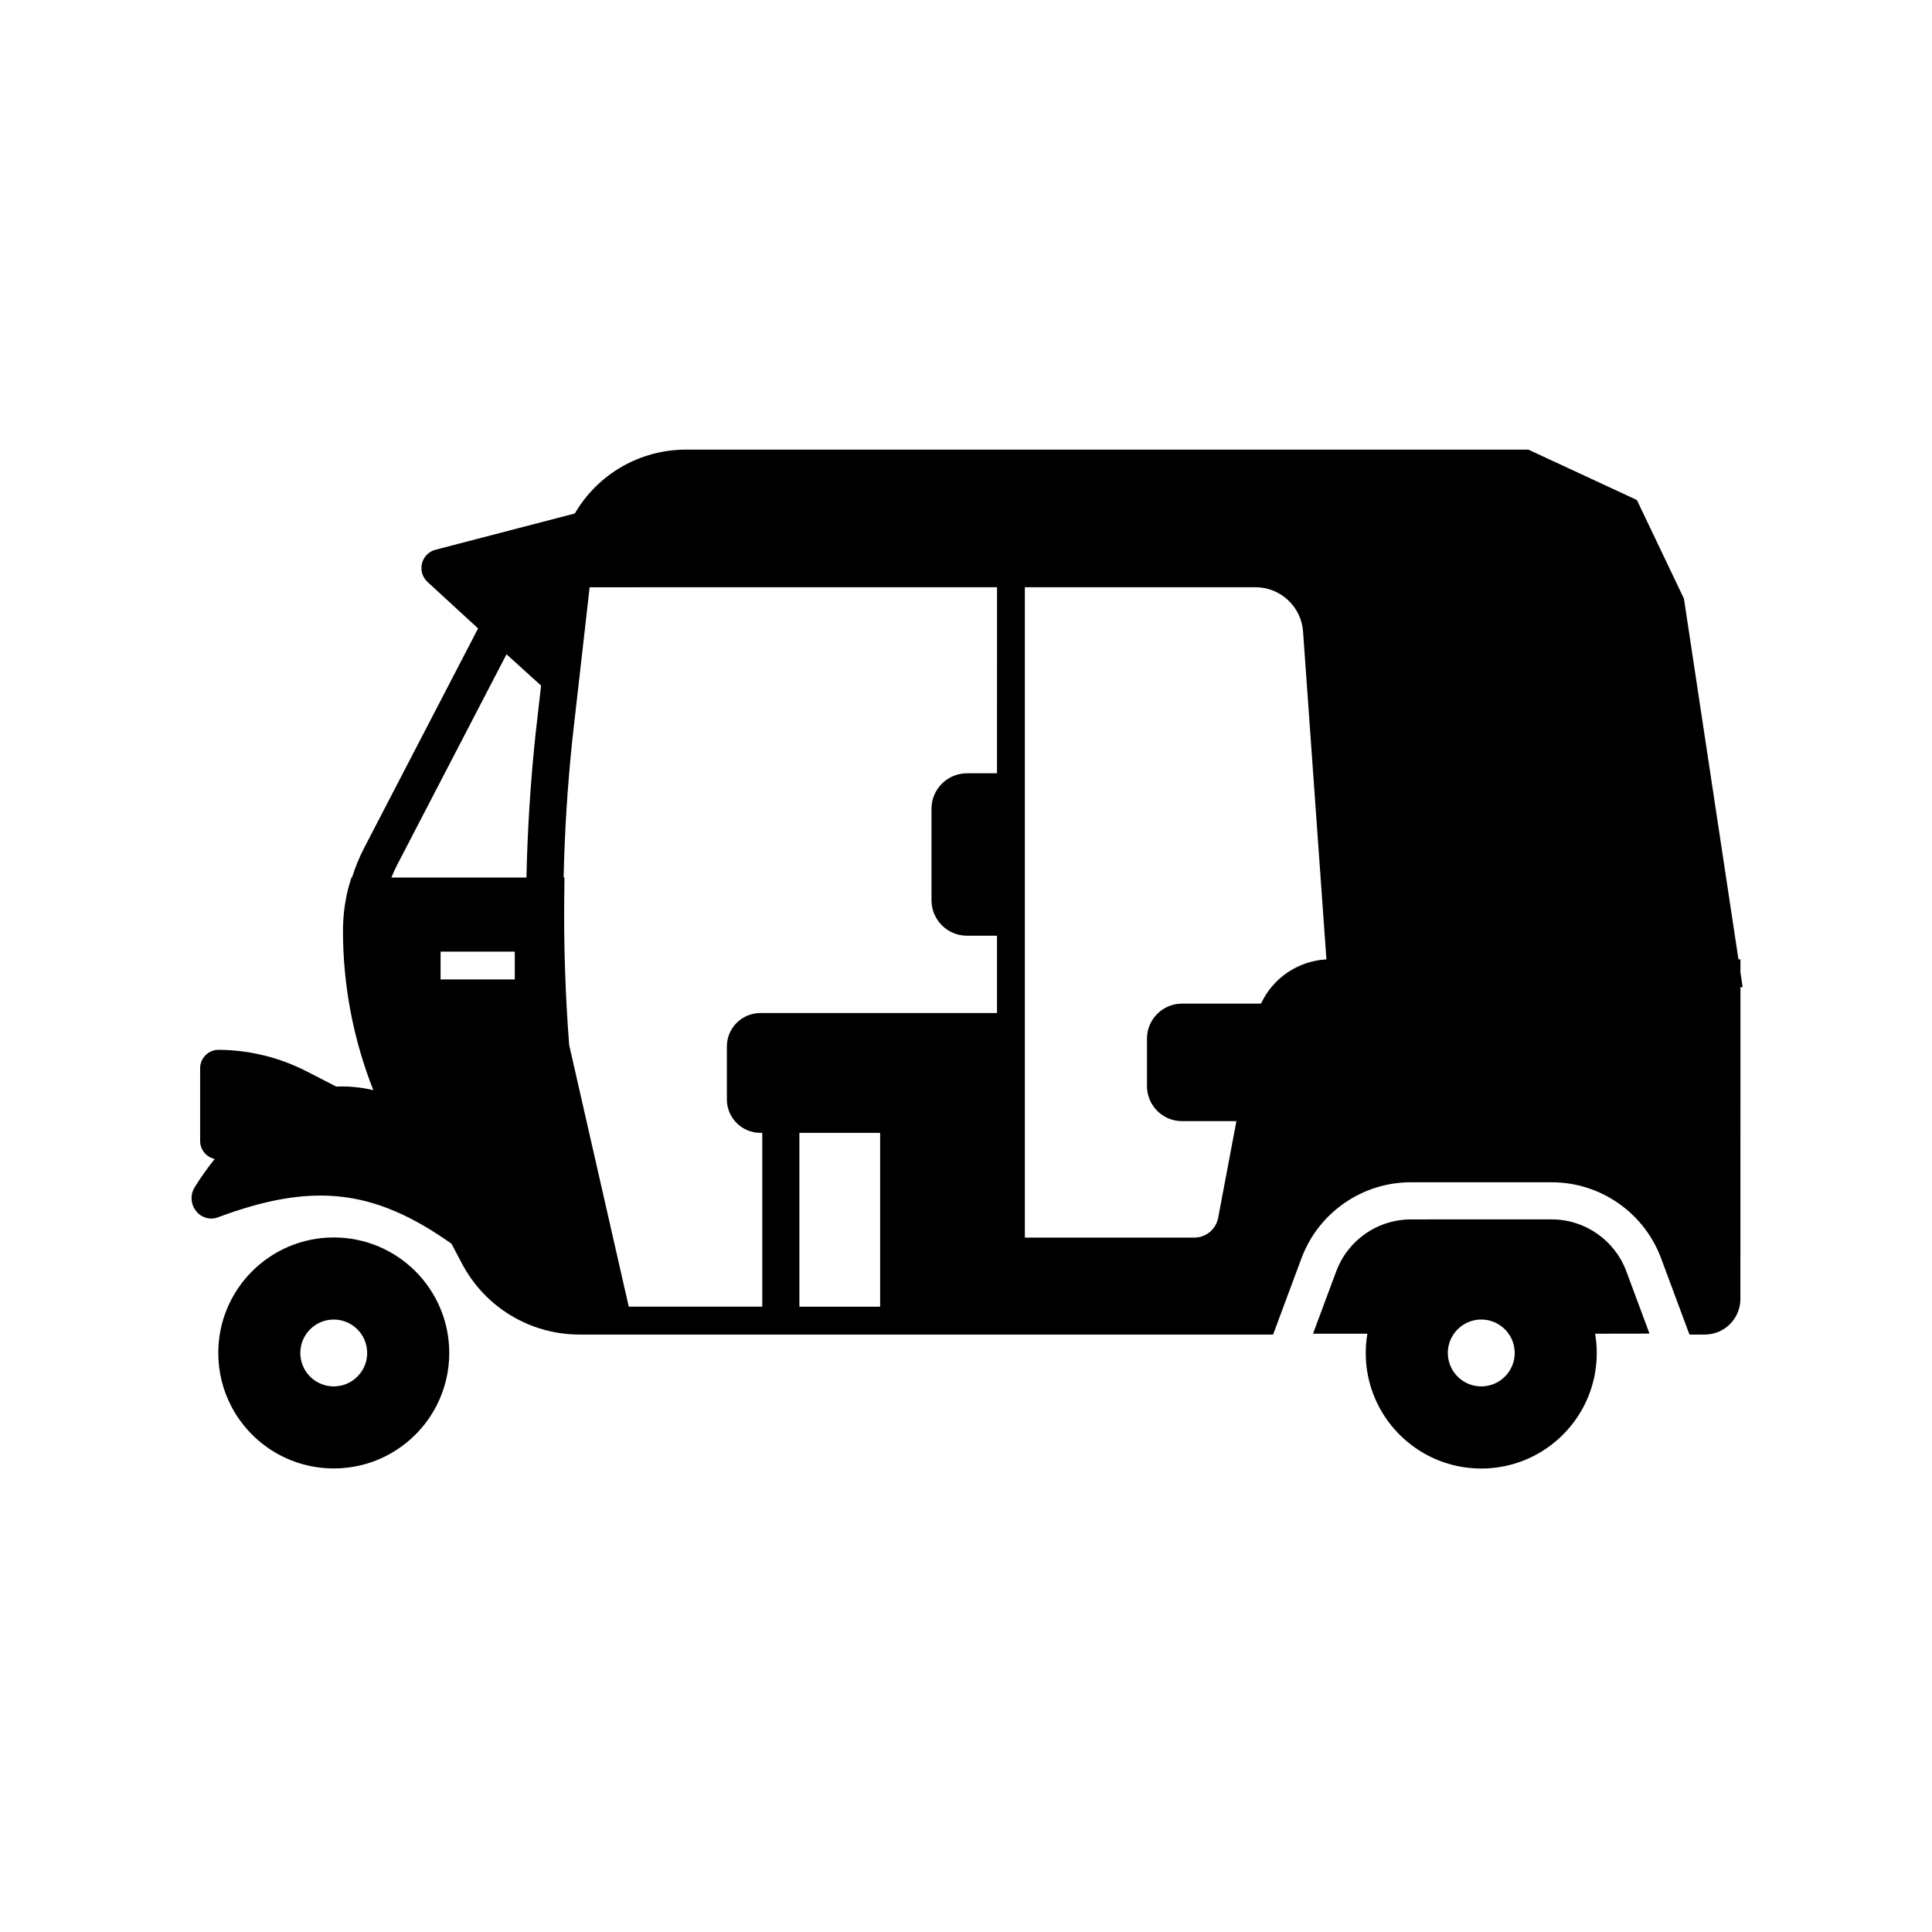
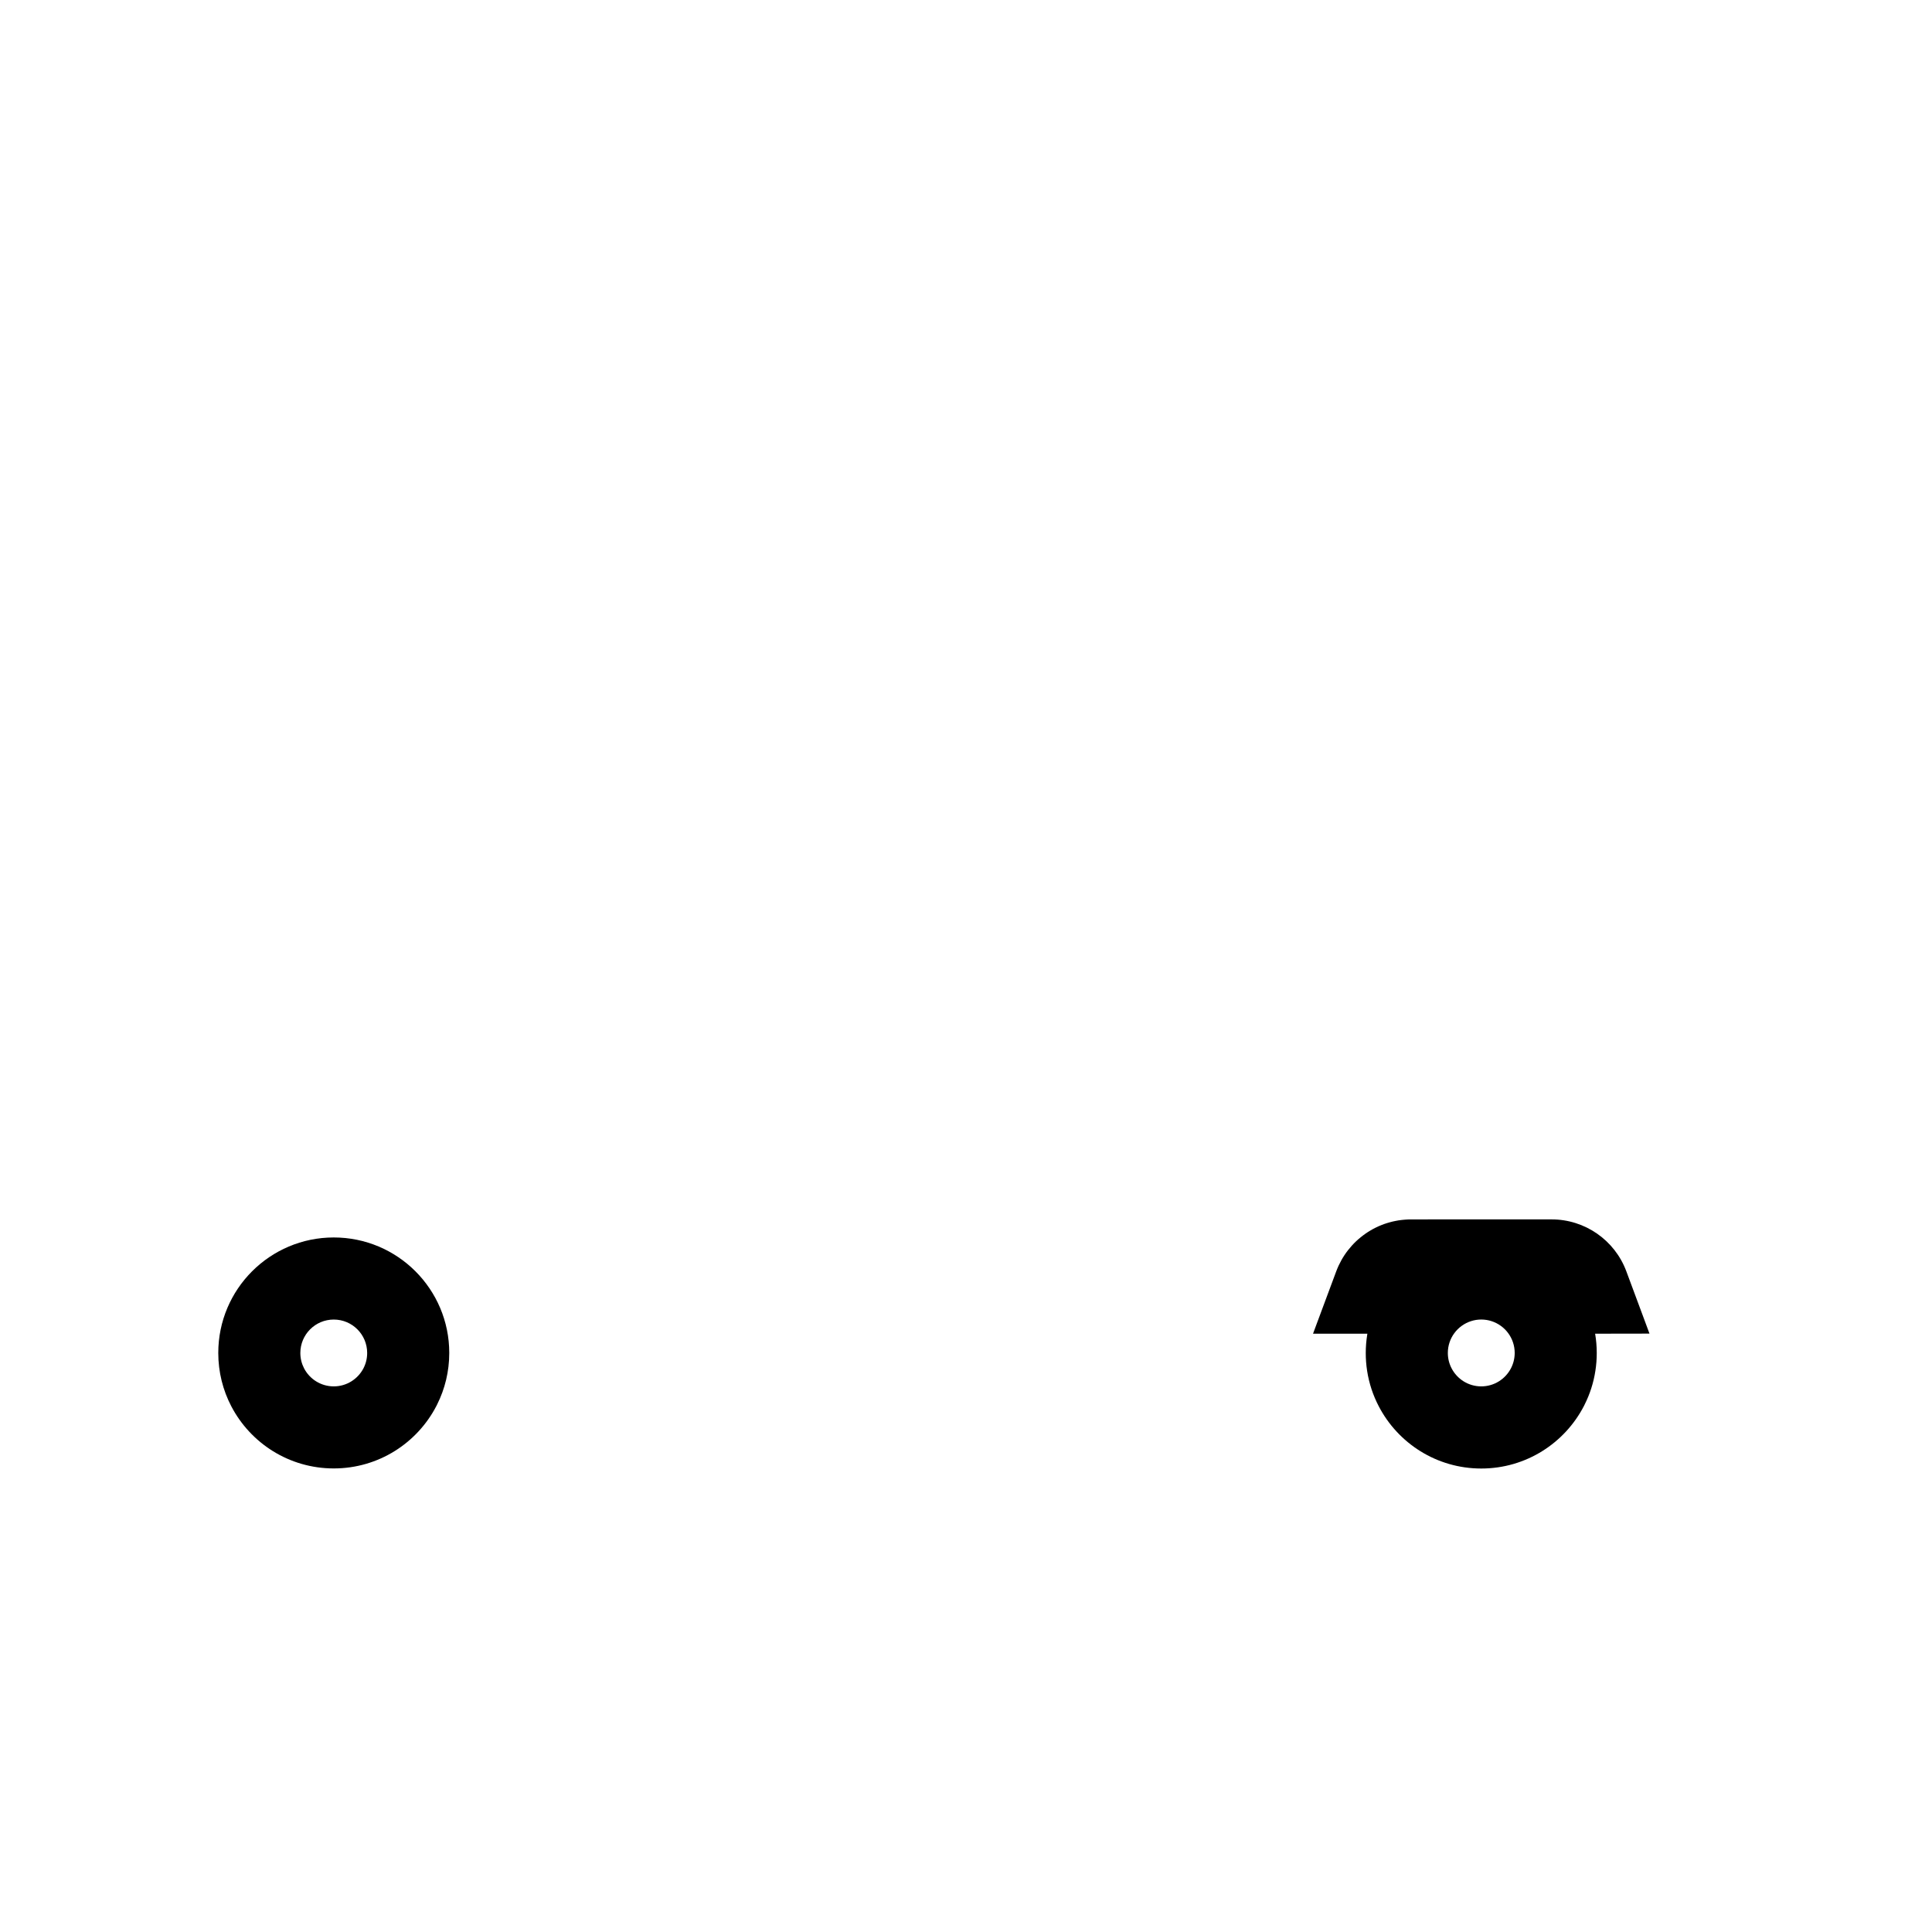
<svg xmlns="http://www.w3.org/2000/svg" fill="#000000" width="800px" height="800px" version="1.1" viewBox="144 144 512 512">
  <g>
-     <path d="m232.45 471.94c-16.906 0-30.605 13.703-30.605 30.605 0 5.086 1.238 9.891 3.438 14.109 5.102 9.805 15.352 16.496 27.168 16.496 11.863 0 22.145-6.746 27.227-16.613 0.062-0.121 0.129-0.25 0.188-0.379 2.047-4.098 3.191-8.723 3.191-13.613 0-16.902-13.703-30.605-30.605-30.605zm7.859 34.691c-1.48 2.832-4.441 4.773-7.863 4.773-3.418 0-6.387-1.938-7.863-4.773-0.633-1.227-0.992-2.613-0.992-4.082 0-4.891 3.965-8.855 8.855-8.855 4.891 0 8.855 3.965 8.855 8.855 0.004 1.469-0.355 2.859-0.992 4.082z" />
-     <path d="m605.23 401.67v-3.438h-0.523l-14.445-95.586-12.48-26.148-28.742-13.34-223.21-0.004c-12.23 0-23.387 6.441-29.496 16.922l-36.918 9.613c-1.77 0.461-3.148 1.852-3.59 3.633-0.441 1.777 0.117 3.652 1.465 4.891l13.406 12.328-30.184 58.148c-1.305 2.523-2.387 5.16-3.227 7.867h-0.152l-0.789 2.637c-0.039 0.137-0.078 0.285-0.113 0.422l-0.012 0.051c-0.879 3.59-1.328 7.305-1.328 11.047 0 14.422 2.754 28.797 8.043 42.188-3.184-0.758-6.519-1.094-9.816-0.949l-7.977-4.09c-6.926-3.547-14.695-5.496-22.477-5.637l-0.656-0.012c-1.324-0.023-2.566 0.473-3.512 1.398-0.941 0.93-1.461 2.164-1.461 3.488v19.258c0 2.348 1.664 4.309 3.867 4.777-1.875 2.316-3.644 4.816-5.309 7.484-1.238 1.988-1.074 4.555 0.418 6.387 1.406 1.73 3.652 2.363 5.723 1.598 24.973-9.289 41.254-7.641 61.91 6.992l2.793 5.289c6.125 11.586 18.066 18.785 31.164 18.785h183.78l1.371-3.68 0.004-0.012 1.371-3.691 4.762-12.797c2.215-5.953 6.141-11.016 11.355-14.641 5.215-3.621 11.332-5.535 17.684-5.535h37.254c6.352 0 12.461 1.914 17.676 5.535 5.215 3.625 9.145 8.688 11.355 14.641l4.762 12.797 1.371 3.691 0.004 0.012 1.367 3.68h4.078c5.195 0 9.422-4.227 9.422-9.422l0.016-82.641h0.594zm-324.81 1.898h-19.66v-7.379h19.66zm5.504-64.98c-1.332 12.566-2.141 25.324-2.41 37.969h-35.797c0.453-1.137 0.965-2.25 1.523-3.336l28.988-55.832 9.16 8.297zm91.32 151.7h-21.398v-46.066h21.398zm30.973-141.36h-7.965c-5.18 0-9.398 4.215-9.398 9.398v24.246c0 5.188 4.215 9.402 9.398 9.402h7.965v20.496h-62.73c-4.887 0-8.859 3.977-8.859 8.859v14.027c0 4.887 3.977 8.859 8.859 8.859h0.523v46.066h-35.383l-15.793-69.352c-1.043-13.465-1.477-27.141-1.293-40.641l0.051-3.738h-0.227c0.266-12.301 1.059-24.699 2.348-36.895l0.664-5.844 3.883-34.184 107.96-0.004zm69.961 61.043h-20.945c-5.117 0-9.273 4.164-9.273 9.273v12.594c0 5.113 4.156 9.273 9.273 9.273h14.426l-4.832 25.629c-0.574 3.035-3.234 5.238-6.32 5.238l-44.91 0.004v-172.36h61.137c6.59 0 12.113 5.144 12.586 11.715l6.195 86.91c-7.594 0.406-14.215 5.012-17.336 11.719z" />
+     <path d="m232.45 471.94c-16.906 0-30.605 13.703-30.605 30.605 0 5.086 1.238 9.891 3.438 14.109 5.102 9.805 15.352 16.496 27.168 16.496 11.863 0 22.145-6.746 27.227-16.613 0.062-0.121 0.129-0.25 0.188-0.379 2.047-4.098 3.191-8.723 3.191-13.613 0-16.902-13.703-30.605-30.605-30.605m7.859 34.691c-1.48 2.832-4.441 4.773-7.863 4.773-3.418 0-6.387-1.938-7.863-4.773-0.633-1.227-0.992-2.613-0.992-4.082 0-4.891 3.965-8.855 8.855-8.855 4.891 0 8.855 3.965 8.855 8.855 0.004 1.469-0.355 2.859-0.992 4.082z" />
    <path d="m581.13 497.42-1.277-3.445-1.371-3.691-3.484-9.367c-3.078-8.277-10.98-13.766-19.812-13.766l-37.258 0.004c-0.195 0-0.395 0.004-0.59 0.012h-0.094c-0.098 0-0.195 0.004-0.301 0.016-0.184 0.004-0.363 0.02-0.547 0.035-0.055 0-0.109 0.004-0.168 0.012-0.25 0.02-0.508 0.043-0.758 0.074-0.211 0.023-0.414 0.051-0.621 0.082-0.055 0.004-0.113 0.016-0.168 0.023h-0.023c-0.266 0.043-0.531 0.09-0.793 0.145-0.242 0.043-0.488 0.098-0.727 0.152-0.27 0.062-0.543 0.133-0.809 0.207-0.27 0.074-0.535 0.152-0.797 0.234-0.234 0.074-0.473 0.152-0.707 0.234-0.02 0.004-0.035 0.012-0.051 0.02-0.203 0.07-0.398 0.148-0.602 0.227-0.023 0.012-0.051 0.02-0.074 0.031-0.043 0.016-0.082 0.031-0.129 0.051-0.227 0.094-0.449 0.188-0.676 0.285-0.242 0.109-0.48 0.223-0.719 0.34-0.473 0.23-0.941 0.48-1.391 0.754-0.227 0.133-0.453 0.27-0.676 0.414-0.184 0.113-0.359 0.23-0.535 0.355-0.078 0.055-0.156 0.102-0.23 0.164-0.004 0.004-0.012 0.004-0.016 0.012-0.156 0.109-0.309 0.223-0.461 0.336-0.453 0.336-0.891 0.695-1.312 1.062-0.176 0.156-0.348 0.309-0.523 0.473-0.395 0.375-0.777 0.762-1.145 1.168-0.355 0.395-0.699 0.801-1.027 1.219-1.309 1.676-2.375 3.57-3.148 5.644l-3.488 9.367-1.371 3.691h-0.004l-1.277 3.445h14.402c-0.016 0.078-0.031 0.164-0.039 0.246-0.254 1.59-0.391 3.219-0.391 4.875 0 1.609 0.121 3.184 0.359 4.719 0.516 3.344 1.574 6.504 3.086 9.398 5.098 9.805 15.352 16.496 27.164 16.496 11.863 0 22.145-6.746 27.23-16.613 0.062-0.121 0.129-0.25 0.184-0.379 1.379-2.75 2.348-5.746 2.828-8.898 0.242-1.535 0.363-3.113 0.363-4.719 0-1.746-0.148-3.457-0.43-5.121zm-36.719 9.211c-1.477 2.832-4.441 4.773-7.863 4.773-3.418 0-6.383-1.938-7.856-4.773-0.641-1.227-1-2.613-1-4.082 0-3.941 2.574-7.281 6.137-8.43 0.855-0.281 1.77-0.43 2.723-0.43 0.949 0 1.863 0.148 2.723 0.43 3.562 1.145 6.137 4.488 6.137 8.43-0.004 1.469-0.363 2.859-1 4.082z" />
  </g>
</svg>